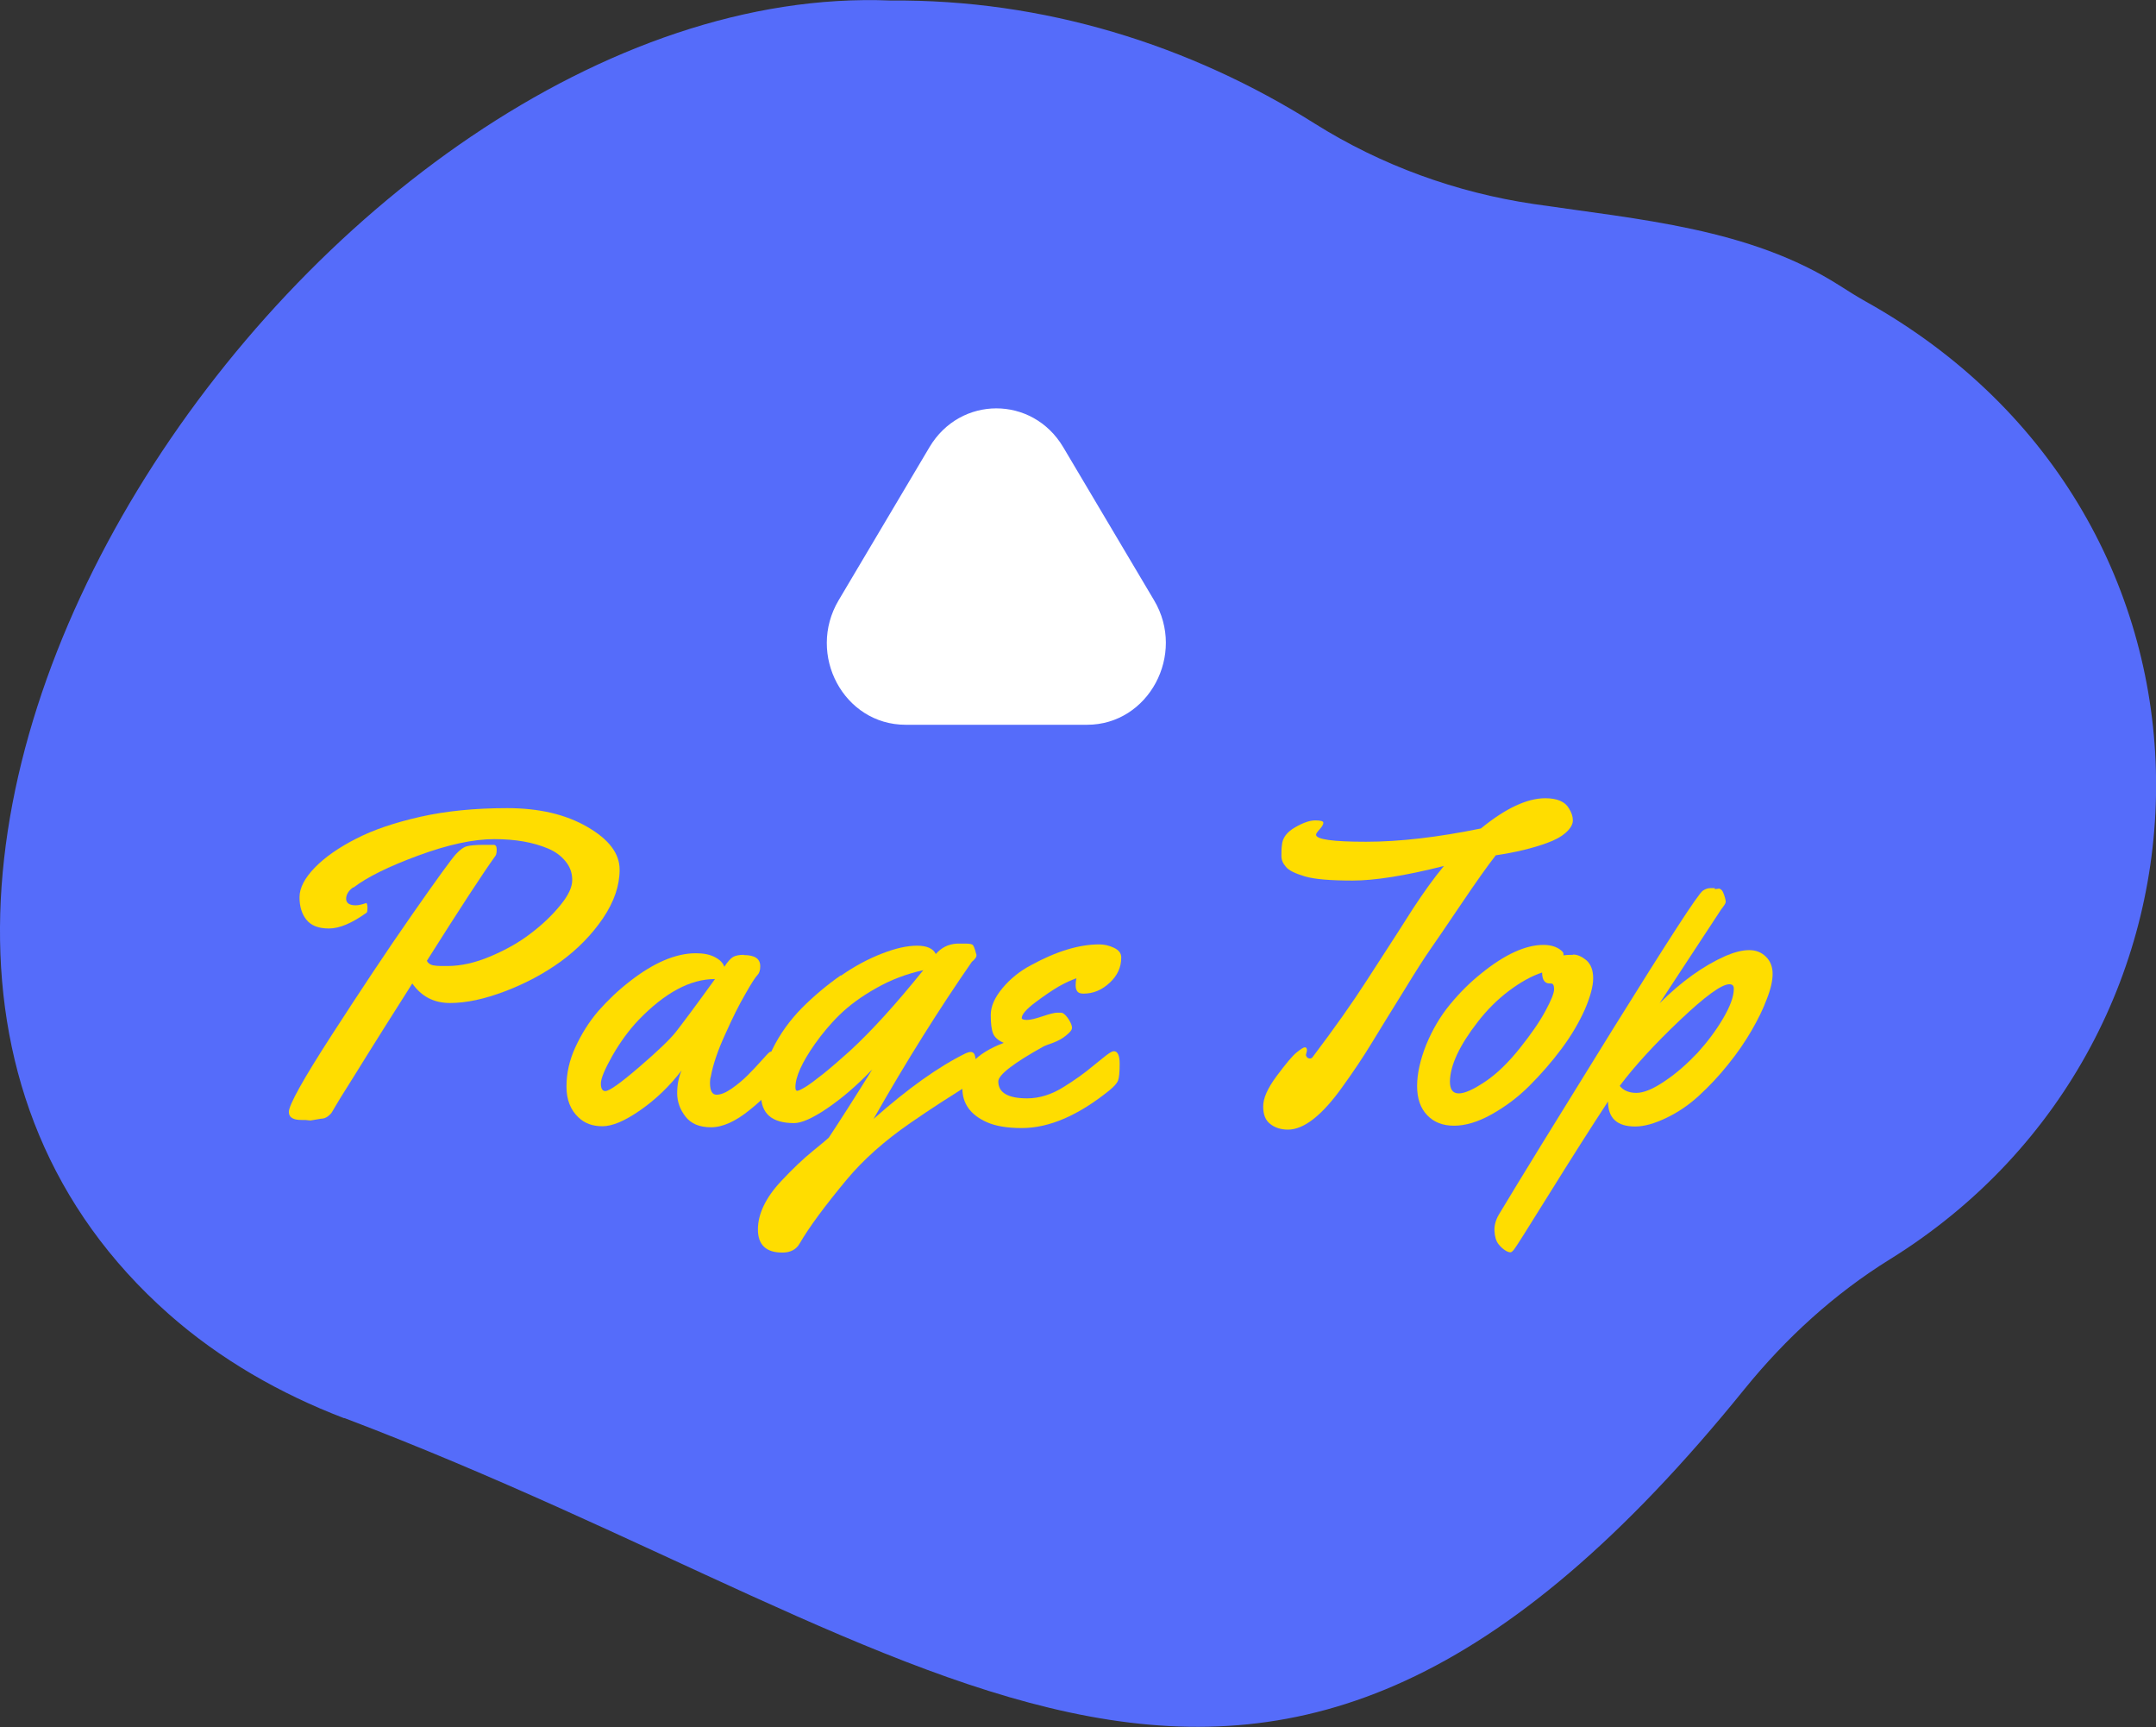
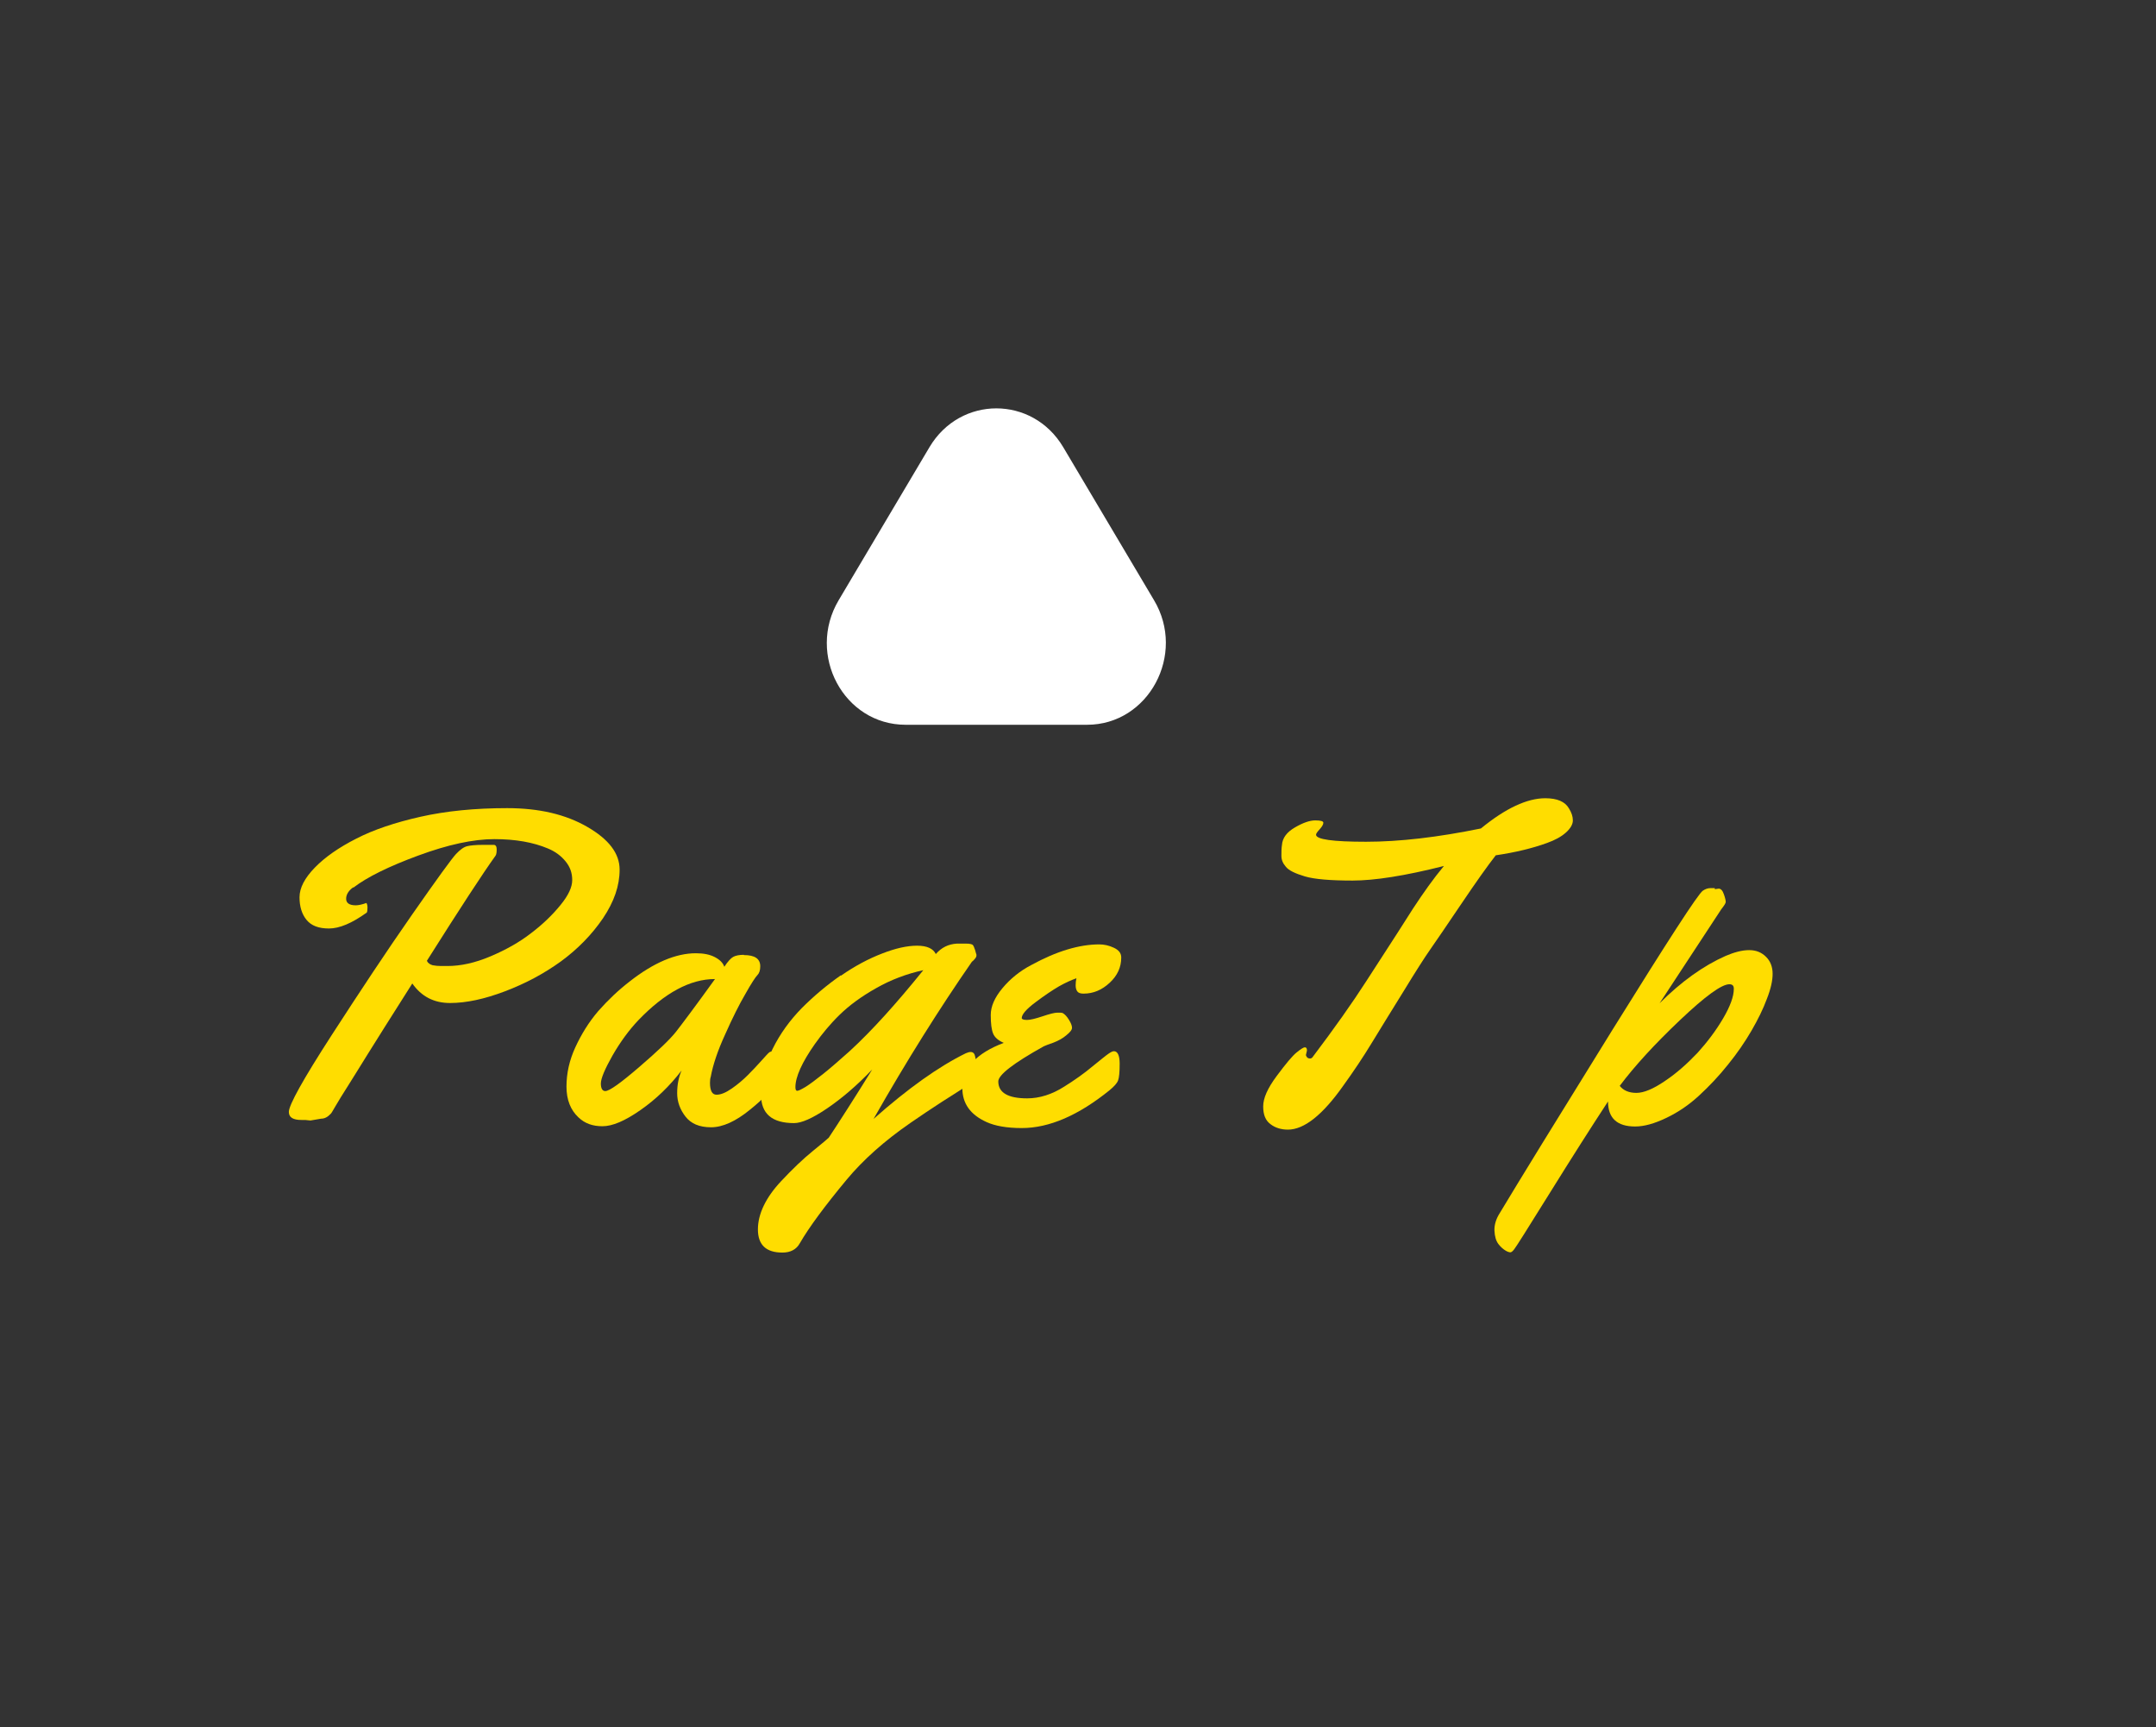
<svg xmlns="http://www.w3.org/2000/svg" id="_レイヤー_2" data-name="レイヤー 2" width="82.78" height="66.29" viewBox="0 0 82.78 66.29">
  <rect x="0" y="0" width="82.78" height="66.29" fill="#333333" stroke="none" />
  <defs>
    <style>
      .cls-1 {
        fill: #556cfa;
      }

      .cls-2 {
        fill: #fff;
      }

      .cls-3 {
        fill: #fd0;
      }
    </style>
  </defs>
  <g id="_レイヤー_1-2" data-name="レイヤー 1">
    <g>
-       <path class="cls-1" d="M13.22,54.43c23.39,8.87,35.02,22.05,53.76-1.11,1.58-1.95,3.45-3.66,5.58-4.98,13.66-8.47,13.91-28.49-.93-36.77-.34-.19-.67-.4-1-.61-3.45-2.2-7.68-2.53-11.75-3.13-2.97-.44-5.84-1.48-8.39-3.08C45.67,1.71,40.06-.03,34.2.02,12.4-.87-11.88,34.21,6.48,50.44c1.97,1.74,4.28,3.06,6.74,4Z" />
      <g>
        <g>
          <path class="cls-3" d="M13.56,34.06c-.18.13-.27.28-.27.44s.12.25.37.25c.1,0,.24-.03.41-.09h0s.04.06.04.17-.01.18-.03.2c-.57.41-1.05.61-1.45.61s-.68-.11-.86-.33-.27-.51-.27-.87.2-.74.59-1.14.92-.77,1.59-1.11c.66-.34,1.49-.62,2.47-.84s2.09-.33,3.32-.33,2.25.24,3.08.72c.83.48,1.24,1.02,1.24,1.64s-.21,1.23-.64,1.87c-.43.63-.97,1.18-1.61,1.65-.65.47-1.36.85-2.15,1.15-.79.3-1.49.45-2.11.45s-1.1-.25-1.45-.75c-.84,1.32-1.41,2.23-1.71,2.71-.3.48-.55.89-.76,1.22-.21.33-.37.59-.48.78s-.17.29-.18.29c-.12.13-.24.19-.37.19l-.41.07-.2-.02h-.14c-.33,0-.49-.1-.49-.31,0-.26.54-1.24,1.64-2.94s2.12-3.24,3.09-4.63,1.53-2.16,1.69-2.33c.16-.17.3-.27.43-.3.12-.03.33-.05.6-.05h.42c.07,0,.11.06.11.17s-.01.19-.04.24c-.49.68-1.37,2.03-2.64,4.04.04.09.12.14.22.17.1.02.21.03.33.03h.24c.51,0,1.06-.12,1.65-.37.59-.25,1.11-.54,1.56-.89.45-.34.82-.7,1.13-1.08s.45-.69.45-.96-.08-.5-.25-.71c-.17-.21-.39-.38-.68-.5-.57-.24-1.25-.36-2.06-.36s-1.78.21-2.92.63c-1.14.42-1.97.83-2.49,1.23Z" />
          <path class="cls-3" d="M28.56,36.66c.42,0,.63.14.63.43,0,.16-.04.27-.11.34s-.23.31-.46.72c-.24.41-.5.93-.78,1.56-.29.63-.47,1.18-.55,1.62-.02.06-.03.13-.03.23,0,.3.08.46.25.46s.36-.08.59-.24c.23-.16.43-.33.61-.51s.35-.36.52-.55.27-.3.3-.32c.03-.03.08-.04.15-.04.1,0,.17.08.19.24.02.16.03.33.03.5s-.02.29-.05.36c-.16.32-.51.7-1.06,1.14-.54.44-1.04.67-1.49.67s-.77-.14-.98-.41c-.21-.27-.32-.57-.32-.9s.06-.62.17-.87c-.46.6-.99,1.11-1.58,1.52-.6.42-1.08.62-1.46.62s-.68-.11-.92-.34c-.3-.28-.46-.67-.46-1.18s.11-1.01.34-1.51.52-.97.88-1.39c.37-.42.77-.8,1.21-1.14.92-.72,1.77-1.08,2.54-1.08.3,0,.54.05.73.15.19.1.31.22.36.37.13-.2.25-.33.34-.38.09-.05.23-.08.41-.08ZM27.45,37.58c-.95,0-1.93.53-2.94,1.58-.36.38-.69.83-.99,1.35-.3.53-.45.89-.45,1.08s.06.29.17.29c.16,0,.59-.31,1.3-.92.71-.61,1.18-1.06,1.41-1.35.25-.32.76-1,1.51-2.04Z" />
          <path class="cls-3" d="M32.29,37.45c.53-.37,1.06-.65,1.58-.85.51-.2.96-.3,1.34-.3s.62.11.72.32c.22-.25.48-.38.81-.4.09,0,.21,0,.35,0s.22.02.26.05c.03.04.06.1.09.2s.04.16.05.17c0,.01,0,.03,0,.05s-.01.05-.04.09c-.03.04-.06.07-.09.1-.04.03-.06.05-.06.06-1.22,1.76-2.48,3.76-3.76,6.01,1.32-1.17,2.5-2.01,3.54-2.52.07-.03.13-.05.19-.05.09,0,.15.06.17.17.03.11.04.28.04.49s-.01.34-.04.39-.15.15-.39.3c-.23.15-.53.34-.91.58-.37.24-.76.5-1.18.79-1,.69-1.82,1.42-2.46,2.19-.83,1-1.43,1.81-1.79,2.43-.13.24-.36.36-.67.36-.63,0-.94-.3-.94-.89s.3-1.22.89-1.85c.44-.47.85-.86,1.22-1.16.37-.3.57-.47.61-.51.41-.62.97-1.49,1.67-2.62-.6.63-1.18,1.12-1.74,1.5s-.98.56-1.26.56c-.85,0-1.27-.36-1.27-1.09,0-.58.15-1.16.44-1.75s.67-1.11,1.13-1.58c.46-.46.96-.88,1.49-1.25ZM35.45,37.24c-.64.14-1.25.37-1.81.69-.57.32-1.03.66-1.4,1.02-.37.36-.68.74-.95,1.12-.5.71-.75,1.27-.75,1.66,0,.09.02.14.07.14s.15-.05.32-.15c.16-.1.39-.27.69-.51.3-.24.63-.53,1-.86.85-.78,1.79-1.82,2.83-3.11Z" />
          <path class="cls-3" d="M43.05,36.76c0,.37-.15.69-.44.96-.3.28-.63.42-1.01.42-.12,0-.2-.03-.24-.09-.04-.06-.06-.13-.06-.23s.01-.19.03-.27c-.2.07-.42.17-.67.31-.24.14-.54.34-.9.61-.36.27-.53.47-.53.61,0,.04.07.07.2.07s.33-.05.6-.14c.27-.09.46-.14.57-.14s.18,0,.21.02c.07.04.15.12.23.25.08.13.12.23.12.31s-.07.17-.22.29c-.14.12-.31.21-.49.28-.18.06-.3.11-.37.14-1.17.65-1.75,1.1-1.75,1.35,0,.43.37.65,1.11.65.47,0,.95-.15,1.42-.45.4-.25.77-.51,1.09-.78.32-.26.53-.43.62-.49.09-.06.15-.09.2-.09.14,0,.22.16.22.48s-.02.53-.06.64-.15.23-.33.38c-1.19.96-2.31,1.45-3.37,1.45-.57,0-1.02-.08-1.35-.23-.62-.28-.93-.71-.93-1.3,0-.76.53-1.34,1.59-1.74-.21-.09-.35-.21-.41-.36-.06-.15-.09-.38-.09-.71s.15-.67.45-1.03c.3-.36.67-.66,1.11-.89.97-.53,1.84-.79,2.61-.79.18,0,.37.04.56.13.19.09.28.21.28.37Z" />
          <path class="cls-3" d="M50.18,40.33l-.04.17s.02.06.05.09.07.04.11.04.08-.02.11-.07c.83-1.1,1.51-2.06,2.05-2.9s.94-1.45,1.19-1.84c.25-.39.45-.71.6-.94.4-.61.79-1.16,1.19-1.64-1.5.38-2.67.56-3.51.56s-1.46-.05-1.83-.16c-.37-.11-.62-.23-.73-.37-.12-.14-.17-.27-.17-.42s0-.28.02-.41c.02-.28.19-.5.5-.68.31-.18.57-.27.78-.27s.31.03.31.09-.04.14-.14.25-.14.17-.14.21c0,.18.64.27,1.92.27s2.75-.17,4.41-.51c.95-.78,1.78-1.16,2.47-1.16.46,0,.76.13.91.39.1.16.15.31.15.46s-.09.31-.27.47-.42.29-.73.4c-.55.2-1.21.36-1.96.47-.32.41-.76,1.03-1.34,1.89s-.97,1.43-1.18,1.73-.55.83-1.02,1.6c-.47.76-.88,1.42-1.22,1.98-.34.56-.71,1.11-1.1,1.65-.79,1.12-1.5,1.68-2.12,1.68-.26,0-.49-.07-.67-.21-.19-.14-.28-.36-.28-.68s.17-.7.52-1.17c.35-.47.6-.77.76-.9.16-.13.27-.2.32-.2s.08.04.08.11Z" />
-           <path class="cls-3" d="M60.4,36.64c.17,0,.34.08.51.22.17.15.26.38.26.69s-.11.71-.32,1.2c-.22.49-.51.99-.89,1.5s-.79.98-1.24,1.43c-.45.45-.94.81-1.46,1.1s-1,.43-1.43.43-.77-.13-1.03-.4c-.26-.27-.39-.64-.39-1.12s.12-1.01.35-1.59c.24-.58.54-1.09.91-1.54s.77-.85,1.21-1.2c.9-.73,1.7-1.09,2.38-1.09.3,0,.53.08.69.22.06.05.08.09.08.13v.05c.08-.01.2-.02.37-.02ZM59.56,37.75h-.06c-.19,0-.29-.14-.29-.42-.4.13-.83.37-1.27.7s-.84.73-1.19,1.18c-.71.91-1.07,1.68-1.08,2.3,0,.31.11.46.34.46s.56-.15,1.01-.45c.45-.3.89-.73,1.33-1.28.44-.55.77-1.03.99-1.44s.33-.68.33-.83-.04-.22-.12-.22Z" />
          <path class="cls-3" d="M65.84,34.13l.15-.02c.08,0,.15.07.2.22.05.14.07.24.07.29s-.06.14-.17.28l-2.37,3.61c.83-.83,1.68-1.44,2.54-1.82.33-.14.63-.22.9-.22s.48.09.65.26.25.39.25.65-.07.58-.22.96c-.14.38-.34.79-.59,1.22-.25.43-.55.87-.9,1.3-.35.44-.72.83-1.11,1.19s-.8.64-1.26.86-.85.33-1.2.33c-.69,0-1.04-.32-1.04-.96-.65.99-1.4,2.17-2.24,3.52s-1.3,2.08-1.36,2.15c-.06.08-.11.12-.15.12s-.11-.02-.19-.07c-.08-.05-.18-.13-.27-.25-.09-.12-.14-.29-.15-.51s.06-.45.2-.67c.75-1.25,2.19-3.59,4.33-7.04,2.14-3.44,3.29-5.22,3.47-5.34.1-.07.2-.1.3-.1h.16ZM66.57,37.95c0-.12-.06-.17-.17-.17-.3,0-.93.46-1.9,1.38s-1.74,1.76-2.31,2.52c.14.18.36.27.64.27s.65-.15,1.1-.46c.45-.3.86-.67,1.25-1.08.38-.42.71-.86.98-1.32s.41-.84.41-1.13Z" />
        </g>
        <path class="cls-2" d="M34.75,27.82h6.99c2.36,0,3.81-2.7,2.57-4.78l-3.49-5.88c-1.18-1.98-3.95-1.98-5.13,0l-3.49,5.88c-1.24,2.09.2,4.78,2.57,4.78Z" />
      </g>
    </g>
  </g>
</svg>